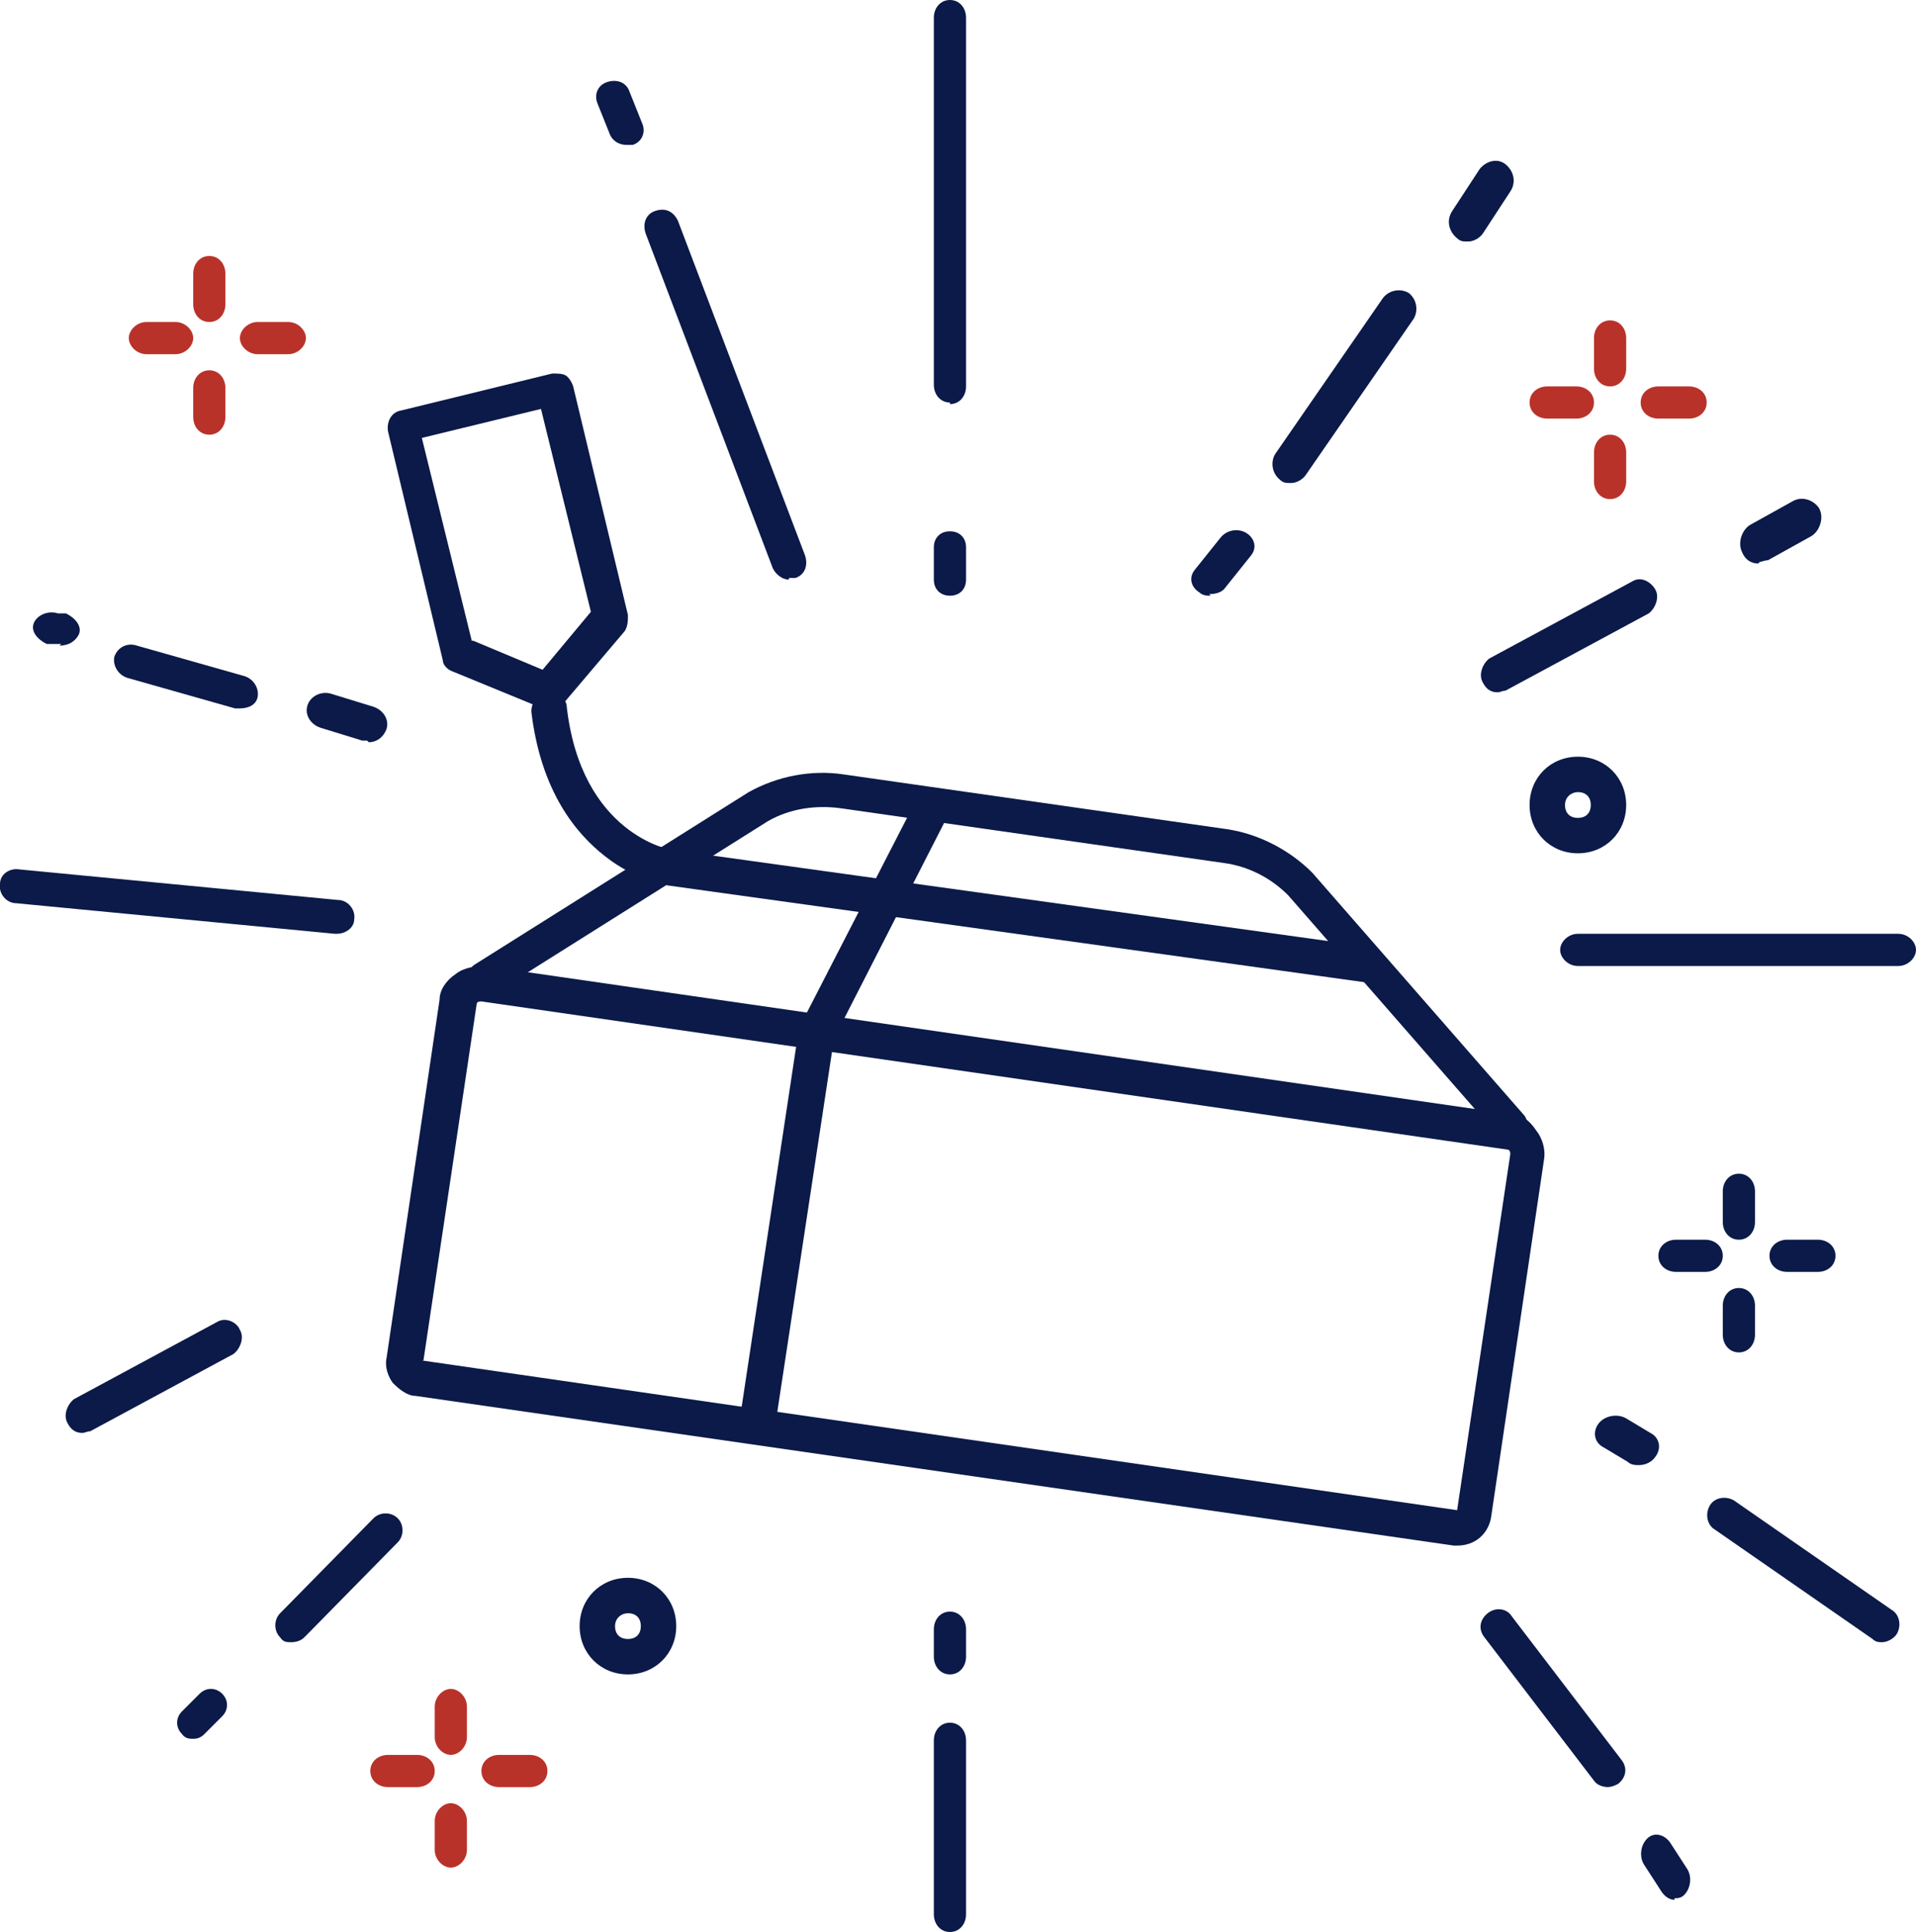
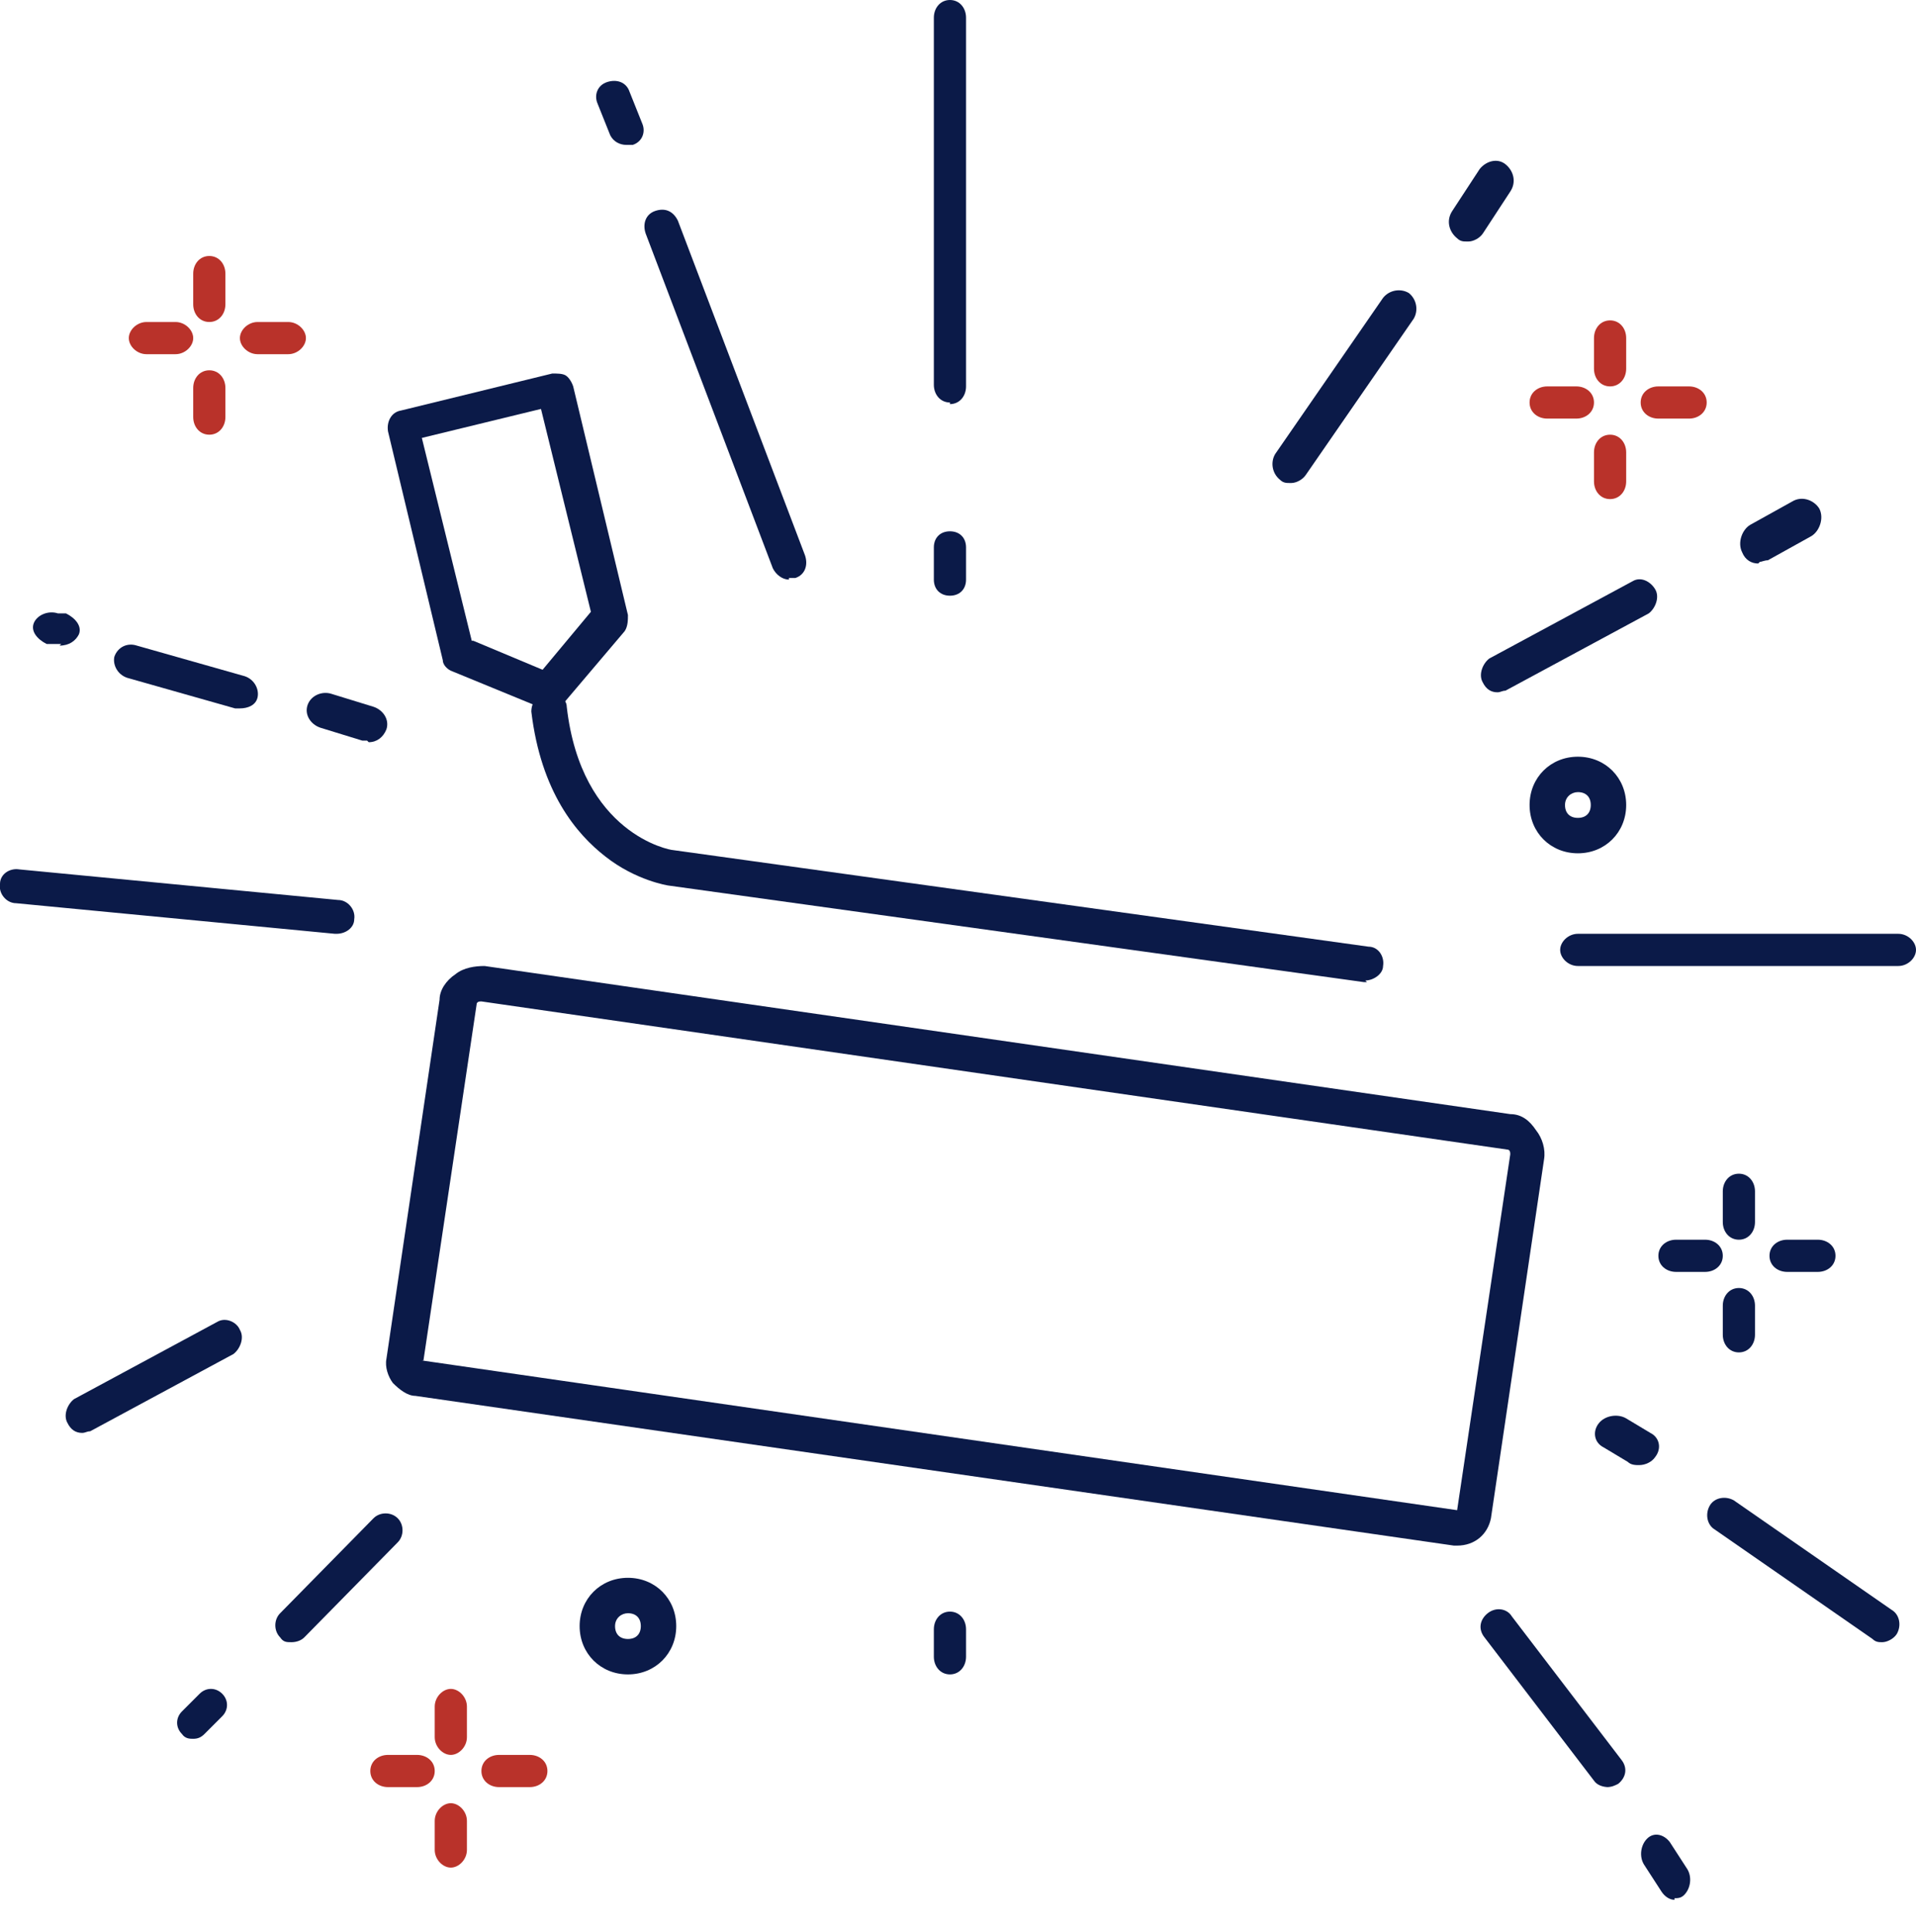
<svg xmlns="http://www.w3.org/2000/svg" id="Layer_1" version="1.1" viewBox="0 0 119 120">
  <defs>
    <style>
      .st0 {
        fill: #0b1a48;
      }

      .st1 {
        fill: #b9322a;
      }
    </style>
  </defs>
  <path class="st0" d="M90.6,96c-.1,0-.2,0-.3,0l-64.5-9.3c-.5,0-1-.4-1.4-.8-.3-.4-.5-1-.4-1.5l3.3-22.3c0-.6.4-1.2,1-1.6.5-.4,1.2-.5,1.8-.5l63.7,9.2c.7,0,1.2.4,1.6,1,.4.5.6,1.2.5,1.8l-3.3,22.3c-.2,1-1,1.7-2.1,1.7h0ZM26.2,84.5l64.3,9.3,3.3-22.1c0-.1,0-.3-.2-.3l-63.7-9.2c-.1,0-.3,0-.3.2l-3.3,22.1h0Z" />
-   <path class="st0" d="M93.9,71c-.3,0-.6-.1-.8-.4l-13.1-15c-1.1-1.1-2.5-1.8-4-2l-23.8-3.4c-1.5-.2-3.1,0-4.5.8l-17,10.7c-.5.3-1.2.2-1.5-.3-.3-.5-.2-1.2.3-1.5l17-10.7s0,0,0,0c1.8-1,3.9-1.4,5.9-1.1l23.8,3.4c2,.3,3.9,1.3,5.3,2.7,0,0,0,0,0,0l13.1,15c.4.4.3,1.1-.1,1.5-.2.2-.5.3-.7.3h0Z" />
-   <path class="st0" d="M47.1,89c0,0-.1,0-.2,0-.6,0-1-.6-.9-1.2l3.6-23.8c0-.1,0-.2.1-.3l7.2-14c.3-.5.9-.7,1.5-.5.5.3.8.9.5,1.4l-7.1,13.9-3.6,23.7c0,.5-.6.9-1.1.9h0Z" />
  <path class="st0" d="M34.1,44c-.1,0-.3,0-.4,0l-5.6-2.3c-.3-.1-.6-.4-.6-.7l-3.4-14.2c-.1-.6.2-1.2.8-1.3l9.4-2.3c.3,0,.6,0,.8.1s.4.4.5.7l3.4,14.2c0,.3,0,.7-.2,1l-3.9,4.6c-.2.2-.5.4-.8.4h0ZM29.4,39.8l4.3,1.8,3-3.6-3.1-12.6-7.4,1.8,3.1,12.6h0Z" />
  <path class="st0" d="M84.9,61c0,0-.1,0-.2,0l-43.2-6c0,0-2-.3-3.9-1.8-1.8-1.4-4-4-4.6-9,0-.6.4-1.1,1-1.2.6,0,1.2.4,1.2.9.9,7.9,6.4,8.9,6.6,8.9l43.2,6c.6,0,1,.6.9,1.2,0,.5-.6.9-1.1.9h0Z" />
-   <path class="st0" d="M59,120c-.6,0-1-.5-1-1.1v-10.8c0-.6.4-1.1,1-1.1s1,.5,1,1.1v10.8c0,.6-.4,1.1-1,1.1Z" />
  <path class="st0" d="M59,104c-.6,0-1-.5-1-1.1v-1.7c0-.6.4-1.1,1-1.1s1,.5,1,1.1v1.7c0,.6-.4,1.1-1,1.1Z" />
  <path class="st0" d="M59,37c-.6,0-1-.4-1-1v-2c0-.6.4-1,1-1s1,.4,1,1v2c0,.6-.4,1-1,1Z" />
  <path class="st0" d="M59,25c-.6,0-1-.5-1-1.1V1.1c0-.6.4-1.1,1-1.1s1,.5,1,1.1v22.9c0,.6-.4,1.1-1,1.1h0Z" />
  <path class="st0" d="M117.9,60h-19.9c-.6,0-1.1-.5-1.1-1s.5-1,1.1-1h19.9c.6,0,1.1.5,1.1,1s-.5,1-1.1,1Z" />
  <path class="st0" d="M20.9,58s0,0-.1,0l-19.8-1.9c-.6,0-1.1-.6-1-1.2,0-.6.6-1,1.2-.9l19.8,1.9c.6,0,1.1.6,1,1.2,0,.5-.5.9-1.1.9h0Z" />
  <path class="st0" d="M104,118c-.3,0-.6-.2-.8-.5l-1.1-1.7c-.3-.5-.2-1.2.2-1.6.4-.4,1-.3,1.4.2l1.1,1.7c.3.5.2,1.2-.2,1.6-.2.2-.4.2-.6.2h0Z" />
  <path class="st0" d="M99.9,111c-.3,0-.7-.1-.9-.4l-6.8-8.9c-.4-.5-.3-1.1.2-1.5.5-.4,1.2-.3,1.5.2l6.8,8.9c.4.5.3,1.1-.2,1.5-.2.1-.4.2-.7.2h0Z" />
  <path class="st0" d="M49,36c-.4,0-.8-.3-1-.7l-7.9-20.8c-.2-.6,0-1.2.6-1.4s1.1,0,1.4.6l7.9,20.8c.2.6,0,1.2-.6,1.4-.1,0-.3,0-.4,0h0Z" />
  <path class="st0" d="M38.9,9c-.4,0-.8-.2-1-.6l-.8-2c-.2-.5,0-1.1.6-1.3.6-.2,1.2,0,1.4.6l.8,2c.2.5,0,1.1-.6,1.3-.1,0-.3,0-.4,0h0Z" />
  <path class="st0" d="M109.2,35c-.4,0-.8-.2-1-.7-.3-.6,0-1.4.5-1.7l2.7-1.5c.6-.3,1.3,0,1.6.5.3.6,0,1.4-.5,1.7l-2.7,1.5c-.2,0-.4.1-.5.1h0Z" />
  <path class="st0" d="M93,43c-.4,0-.7-.2-.9-.6-.3-.5,0-1.2.4-1.5l8.9-4.8c.5-.3,1.1,0,1.4.5.3.5,0,1.2-.4,1.5l-8.9,4.8c-.2,0-.3.1-.5.1h0Z" />
  <path class="st0" d="M5.1,89c-.4,0-.7-.2-.9-.6-.3-.5,0-1.2.4-1.5l8.9-4.8c.5-.3,1.2,0,1.4.5.3.5,0,1.2-.4,1.5l-8.9,4.8c-.2,0-.3.1-.5.1h0Z" />
  <path class="st0" d="M116.9,102c-.2,0-.4,0-.6-.2l-9.8-6.8c-.5-.3-.6-1-.3-1.5.3-.5,1-.6,1.5-.3l9.8,6.8c.5.3.6,1,.3,1.5-.2.3-.6.5-.9.5h0Z" />
  <path class="st0" d="M101.8,91c-.2,0-.5,0-.7-.2l-1.5-.9c-.6-.3-.7-1-.3-1.5.4-.5,1.2-.6,1.7-.3l1.5.9c.6.3.7,1,.3,1.5-.2.3-.6.5-1,.5h0Z" />
  <path class="st0" d="M91.1,15c-.2,0-.4,0-.6-.2-.5-.4-.7-1.1-.3-1.7l1.7-2.6c.4-.5,1.1-.7,1.6-.3.5.4.7,1.1.3,1.7l-1.7,2.6c-.2.3-.6.5-.9.5h0Z" />
  <path class="st0" d="M80.1,30c-.2,0-.4,0-.6-.2-.5-.4-.6-1.1-.3-1.6l6.7-9.7c.4-.5,1.1-.6,1.6-.3.5.4.6,1.1.3,1.6l-6.7,9.7c-.2.3-.6.5-.9.5Z" />
-   <path class="st0" d="M75.2,37c-.2,0-.5,0-.7-.2-.5-.3-.7-.9-.3-1.4l1.6-2c.4-.5,1.1-.6,1.6-.3.5.3.7.9.3,1.4l-1.6,2c-.2.3-.6.4-1,.4Z" />
  <path class="st0" d="M18.1,102c-.3,0-.5,0-.7-.3-.4-.4-.4-1.1,0-1.5l5.8-5.9c.4-.4,1.1-.4,1.5,0,.4.4.4,1.1,0,1.5l-5.8,5.9c-.2.2-.5.3-.8.3h0Z" />
  <path class="st0" d="M12,108c-.2,0-.5,0-.7-.3-.4-.4-.4-1,0-1.4l1.1-1.1c.4-.4,1-.4,1.4,0,.4.4.4,1,0,1.4l-1.1,1.1c-.2.2-.4.3-.7.3h0Z" />
  <path class="st0" d="M22.8,46c-.1,0-.2,0-.3,0l-2.6-.8c-.6-.2-1-.8-.8-1.4.2-.6.9-.9,1.5-.7l2.6.8c.6.2,1,.8.8,1.4-.2.5-.6.8-1.1.8h0Z" />
  <path class="st0" d="M14.9,44c-.1,0-.2,0-.3,0l-6.7-1.9c-.6-.2-.9-.8-.8-1.3.2-.6.8-.9,1.4-.7l6.7,1.9c.6.2.9.8.8,1.3-.1.5-.6.7-1.1.7h0Z" />
  <path class="st0" d="M3.8,40c-.1,0-.2,0-.4,0h-.5c-.6-.3-1-.8-.8-1.3.2-.5.9-.8,1.5-.6h.5c.6.3,1,.8.8,1.3-.2.4-.6.7-1.2.7h0Z" />
  <path class="st1" d="M97.9,26h-1.8c-.6,0-1.1-.4-1.1-1s.5-1,1.1-1h1.8c.6,0,1.1.4,1.1,1s-.5,1-1.1,1Z" />
  <path class="st1" d="M104.9,26h-1.9c-.6,0-1.1-.4-1.1-1s.5-1,1.1-1h1.9c.6,0,1.1.4,1.1,1s-.5,1-1.1,1Z" />
  <path class="st1" d="M100,31c-.6,0-1-.5-1-1.1v-1.8c0-.6.4-1.1,1-1.1s1,.5,1,1.1v1.8c0,.6-.4,1.1-1,1.1Z" />
  <path class="st1" d="M100,24c-.6,0-1-.5-1-1.1v-1.9c0-.6.4-1.1,1-1.1s1,.5,1,1.1v1.9c0,.6-.4,1.1-1,1.1Z" />
  <path class="st0" d="M105.9,79h-1.8c-.6,0-1.1-.4-1.1-1s.5-1,1.1-1h1.8c.6,0,1.1.4,1.1,1s-.5,1-1.1,1Z" />
  <path class="st0" d="M112.9,79h-1.9c-.6,0-1.1-.4-1.1-1s.5-1,1.1-1h1.9c.6,0,1.1.4,1.1,1s-.5,1-1.1,1Z" />
  <path class="st0" d="M108,84c-.6,0-1-.5-1-1.1v-1.8c0-.6.4-1.1,1-1.1s1,.5,1,1.1v1.8c0,.6-.4,1.1-1,1.1Z" />
  <path class="st0" d="M108,77c-.6,0-1-.5-1-1.1v-1.9c0-.6.4-1.1,1-1.1s1,.5,1,1.1v1.9c0,.6-.4,1.1-1,1.1Z" />
  <path class="st1" d="M25.9,111h-1.8c-.6,0-1.1-.4-1.1-1s.5-1,1.1-1h1.8c.6,0,1.1.4,1.1,1s-.5,1-1.1,1Z" />
  <path class="st1" d="M32.9,111h-1.9c-.6,0-1.1-.4-1.1-1s.5-1,1.1-1h1.9c.6,0,1.1.4,1.1,1s-.5,1-1.1,1Z" />
  <path class="st1" d="M28,116c-.5,0-1-.5-1-1.1v-1.8c0-.6.5-1.1,1-1.1s1,.5,1,1.1v1.8c0,.6-.5,1.1-1,1.1Z" />
  <path class="st1" d="M28,109c-.5,0-1-.5-1-1.1v-1.9c0-.6.5-1.1,1-1.1s1,.5,1,1.1v1.9c0,.6-.5,1.1-1,1.1Z" />
  <path class="st1" d="M10.9,22h-1.8c-.6,0-1.1-.5-1.1-1s.5-1,1.1-1h1.8c.6,0,1.1.5,1.1,1s-.5,1-1.1,1Z" />
  <path class="st1" d="M17.9,22h-1.9c-.6,0-1.1-.5-1.1-1s.5-1,1.1-1h1.9c.6,0,1.1.5,1.1,1s-.5,1-1.1,1Z" />
  <path class="st1" d="M13,27c-.6,0-1-.5-1-1.1v-1.8c0-.6.4-1.1,1-1.1s1,.5,1,1.1v1.8c0,.6-.4,1.1-1,1.1Z" />
  <path class="st1" d="M13,20c-.6,0-1-.5-1-1.1v-1.9c0-.6.4-1.1,1-1.1s1,.5,1,1.1v1.9c0,.6-.4,1.1-1,1.1Z" />
  <path class="st0" d="M39,104c-1.7,0-3-1.3-3-3s1.3-3,3-3,3,1.3,3,3-1.3,3-3,3ZM39,100.2c-.4,0-.8.3-.8.8s.3.8.8.8.8-.3.8-.8-.3-.8-.8-.8Z" />
  <path class="st0" d="M98,53c-1.7,0-3-1.3-3-3s1.3-3,3-3,3,1.3,3,3-1.3,3-3,3ZM98,49.2c-.4,0-.8.3-.8.8s.3.8.8.8.8-.3.8-.8-.3-.8-.8-.8Z" />
</svg>